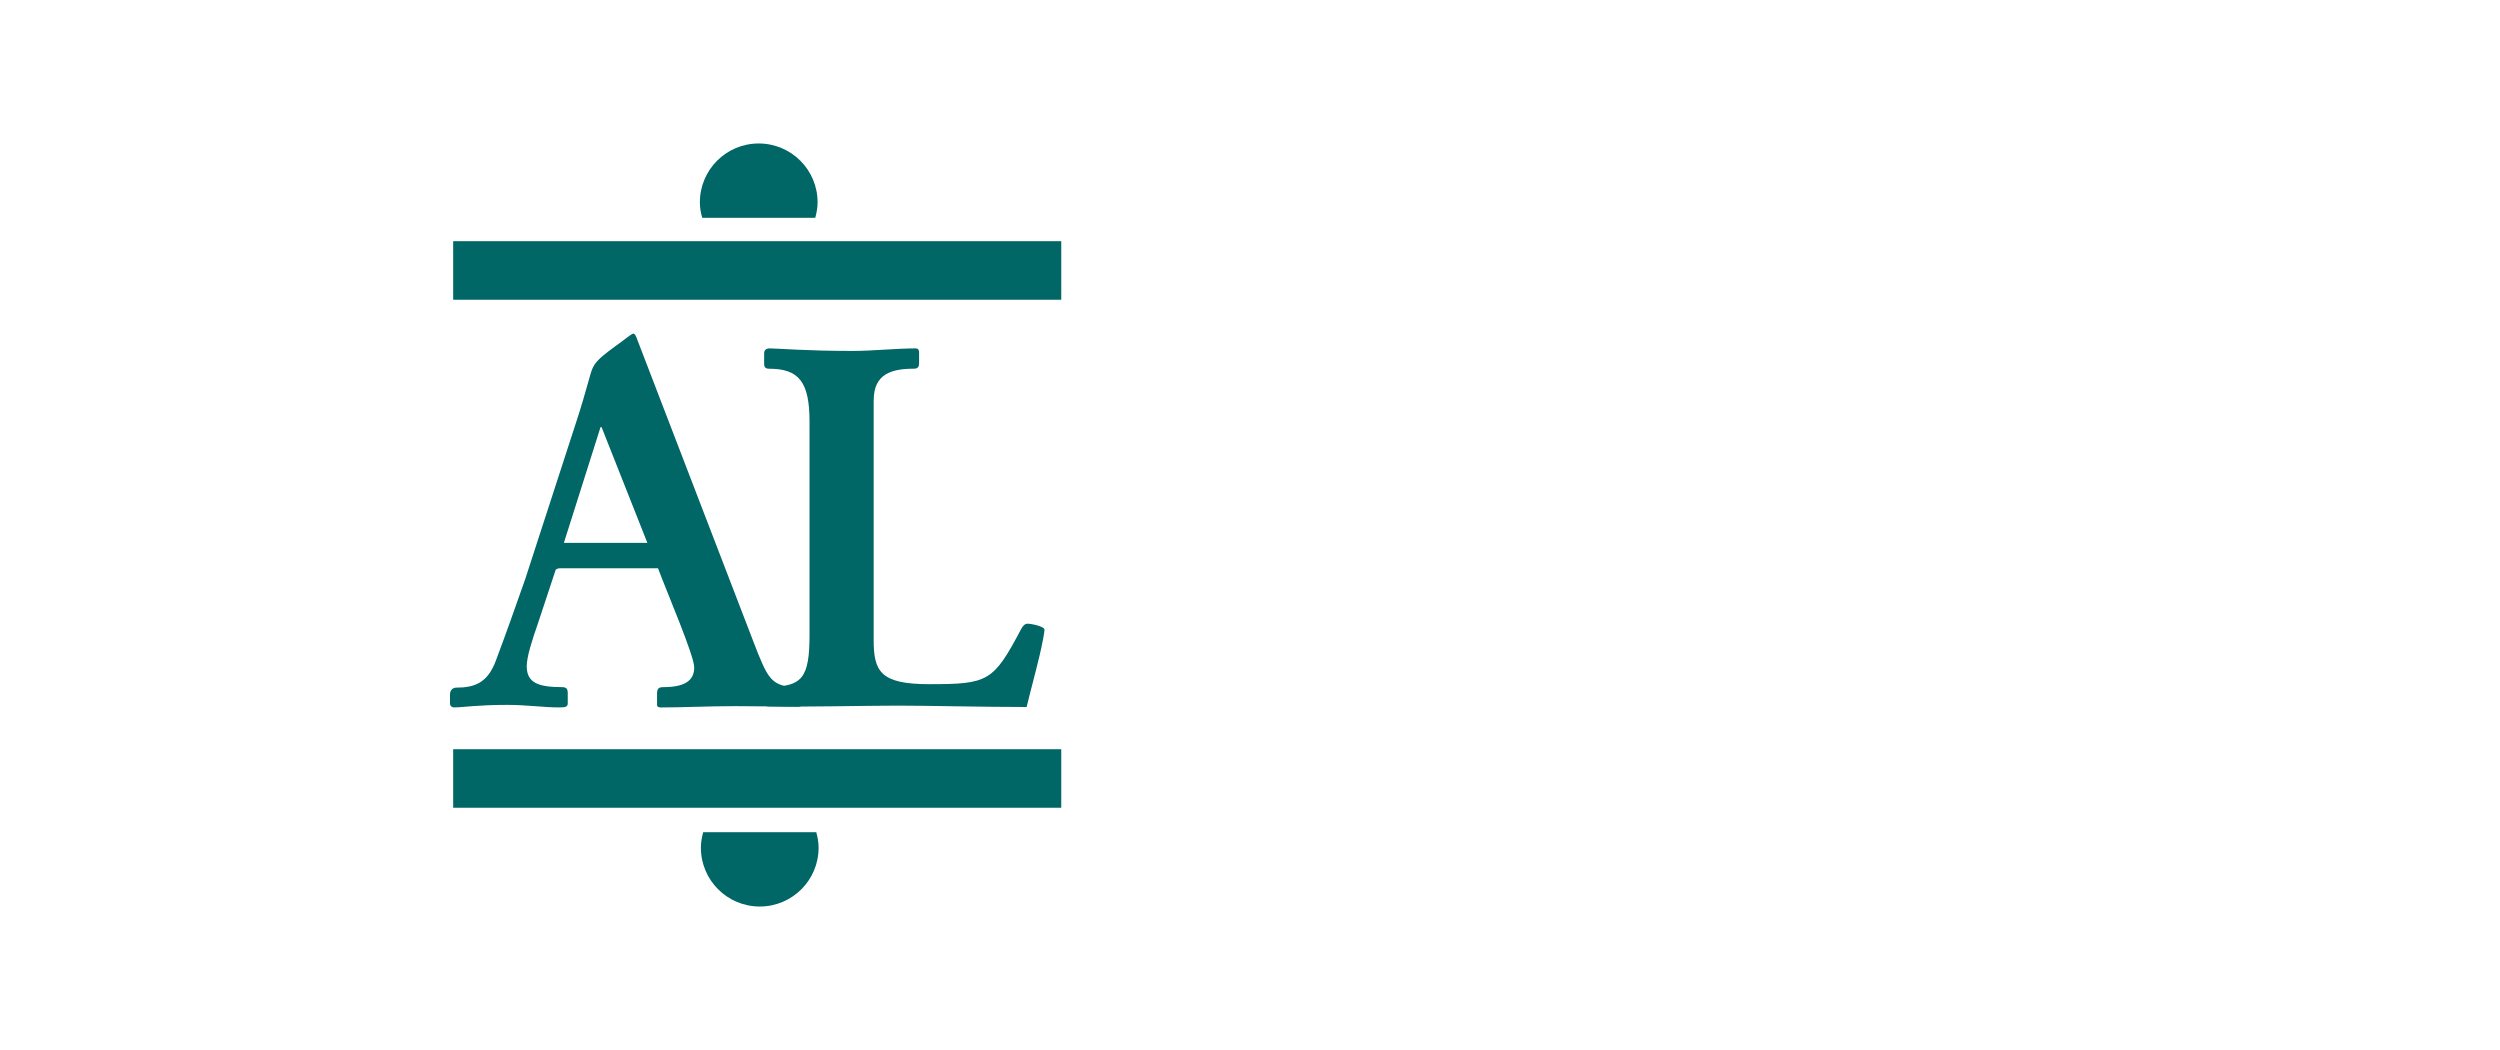
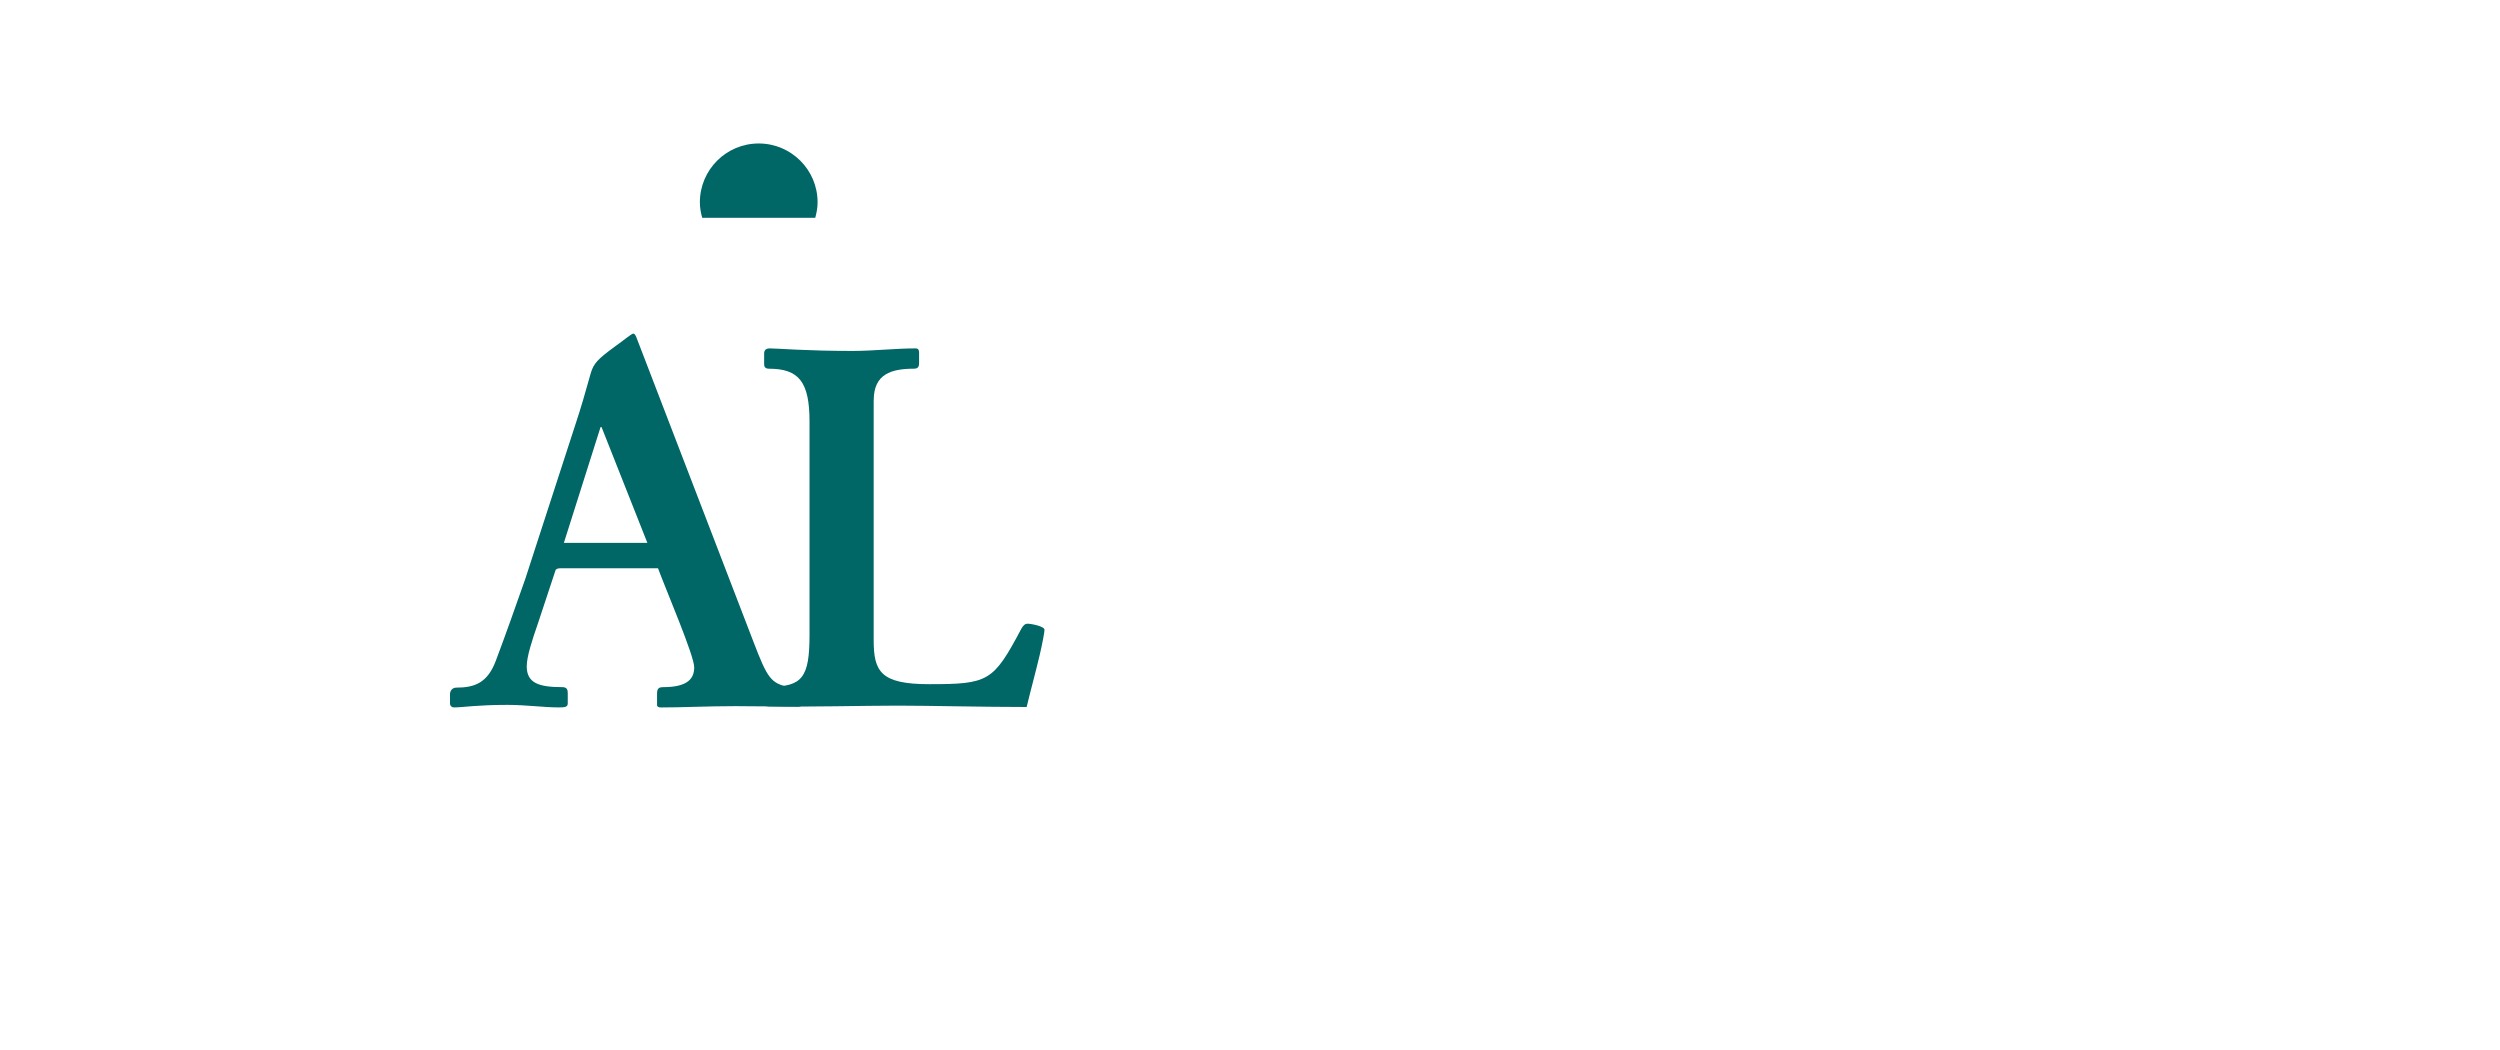
<svg xmlns="http://www.w3.org/2000/svg" version="1.1" id="Ebene_1" x="0px" y="0px" width="200px" height="84px" viewBox="0 0 200 84" enable-background="new 0 0 200 84" xml:space="preserve">
  <g id="Background">
</g>
  <g id="Guides" display="none">
</g>
  <g>
-     <path fill="#006666" d="M56.257,66.575c-0.109,0.396-0.186,0.807-0.186,1.24c0,2.6,2.108,4.707,4.708,4.707   c2.602,0,4.709-2.107,4.709-4.707c0-0.436-0.078-0.844-0.188-1.24H56.257z" />
    <path fill="#006666" d="M65.22,17.425c0.108-0.396,0.187-0.807,0.187-1.24c0-2.6-2.107-4.707-4.709-4.707   c-2.601,0-4.708,2.107-4.708,4.707c0,0.436,0.076,0.844,0.187,1.24H65.22z" />
-     <path fill="#006666" d="M84.9,64.62H36.254v-4.682H84.9V64.62z M84.9,23.979H36.254v-4.684H84.9V23.979z" />
    <path fill="#006666" d="M69.898,32.015c0-2.111,1.428-2.52,3.242-2.52c0.348,0,0.387-0.244,0.387-0.445v-0.854   c0-0.203-0.078-0.324-0.271-0.324c-1.66,0-3.356,0.203-5.058,0.203c-3.745,0-5.983-0.203-6.604-0.203   c-0.346,0-0.462,0.162-0.462,0.406v0.854c0,0.244,0.116,0.365,0.386,0.365c2.396,0,3.244,1.057,3.244,4.225v17.07   c0,3.412-0.581,4.145-3.205,4.145c-0.31,0-0.426,0.162-0.426,0.447v0.793c0,0.203,0.174,0.332,0.327,0.336   c2.993,0.055,7.81-0.062,10.356-0.062c2.508,0,6.844,0.109,10.318,0.109c0.309-1.301,0.695-2.682,1.04-4.145   c0.194-0.812,0.388-1.83,0.388-2.031c0-0.285-1.08-0.488-1.353-0.488c-0.192,0-0.347,0.123-0.501,0.404   c-2.239,4.229-2.625,4.434-7.374,4.434c-3.899,0-4.438-1.02-4.438-3.537V32.015H69.898L69.898,32.015z" />
    <path fill="#006666" d="M63.099,54.97c-1.428-0.322-1.698-0.688-2.818-3.615l-9.188-23.896c-0.115-0.244-0.231-0.771-0.423-0.771   c-0.155,0-0.695,0.486-1.506,1.055c-1.391,1.02-1.66,1.344-1.892,2.074c-0.465,1.666-0.811,2.846-1.159,3.898l-4.091,12.6   c-0.772,2.195-1.544,4.391-2.356,6.545c-0.656,1.746-1.659,2.15-3.165,2.15c-0.308,0-0.501,0.244-0.501,0.529v0.73   c0,0.244,0.193,0.324,0.31,0.324c0.733,0,1.814-0.203,4.284-0.203c1.545,0,2.856,0.203,4.132,0.203c0.5,0,0.694-0.041,0.694-0.324   v-0.812c0-0.244-0.039-0.486-0.426-0.486c-1.892,0-2.855-0.324-2.855-1.668c0-0.77,0.423-2.07,0.889-3.41l1.427-4.311   c0.117-0.121,0.271-0.121,0.465-0.121h7.721c0.695,1.869,2.896,6.99,2.896,7.924c0,0.854-0.462,1.586-2.471,1.586   c-0.271,0-0.501,0.041-0.501,0.486v0.938c0,0.16,0.154,0.201,0.309,0.201c1.738,0,3.746-0.105,5.945-0.105   c1.699,0,3.926,0.041,5.007,0.041c0.463,0,0.463-0.324,0.463-0.486l0.014-0.586C64.297,55.173,64.182,55.173,63.099,54.97z    M45.11,43.429l2.936-9.266h0.077l3.667,9.266H45.11z" />
  </g>
</svg>